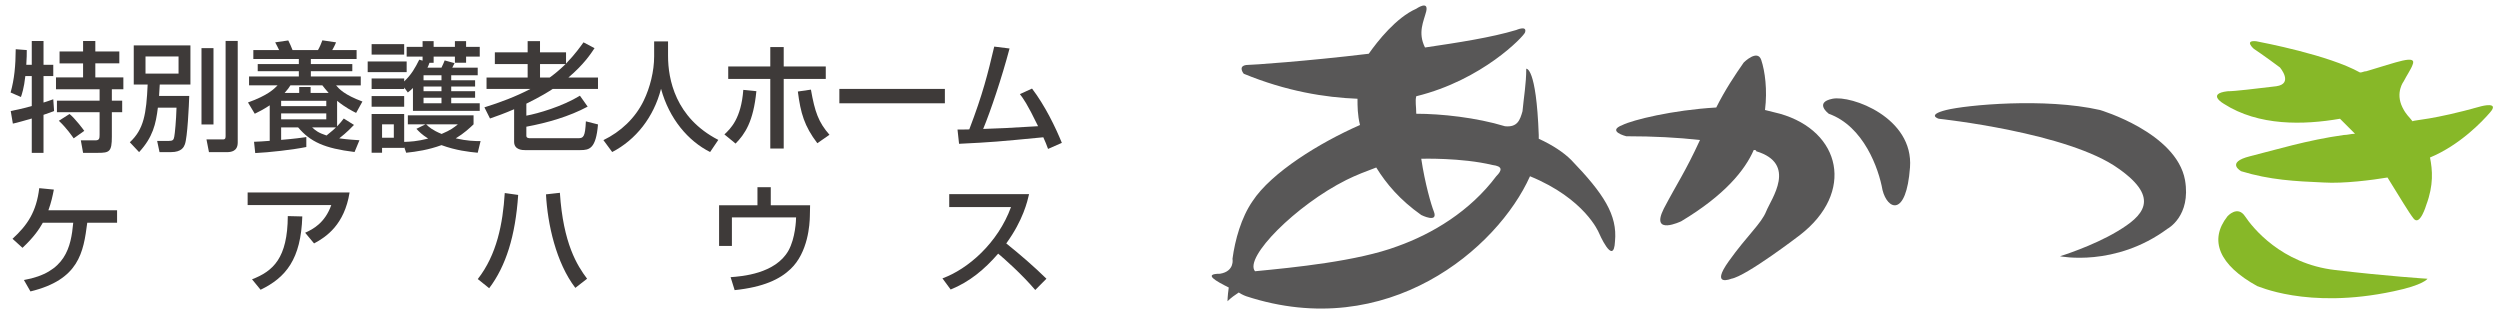
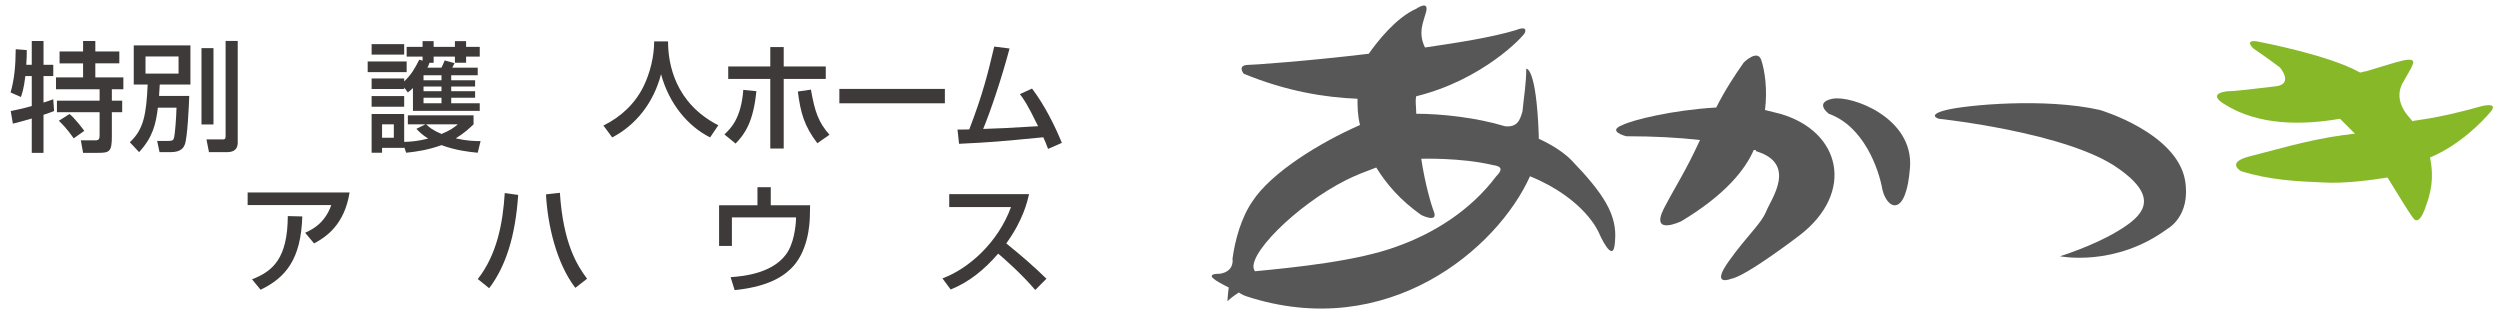
<svg xmlns="http://www.w3.org/2000/svg" version="1.1" id="Capa_1" x="0px" y="0px" viewBox="0 0 200 25" style="enable-background:new 0 0 200 25;" xml:space="preserve">
  <style type="text/css">
	.st0{fill:#FFFFFF;}
	.st1{fill:#585757;}
	.st2{fill:#87B828;}
	.st3{enable-background:new    ;}
	.st4{fill:#3E3A39;}
</style>
  <rect y="0" class="st0" width="200" height="25" />
  <g>
    <path class="st1" d="M97.6,21.9c-1.4,0-0.3,0.6,0.7,1.1c-0.1,0.7-0.1,1.1-0.1,1.1c0.3-0.3,0.6-0.5,0.9-0.7c0.3,0.2,0.6,0.3,0.6,0.3   c11.3,3.7,20.1-3.8,22.7-9.6c4.4,1.8,5.5,4.5,5.5,4.5s1.2,2.8,1.3,0.7c0.2-2.1-0.9-3.8-3.5-6.5c-0.6-0.6-1.5-1.2-2.6-1.7   c0-0.1,0-0.2,0-0.3c-0.2-5.5-1-5.3-1-5.3c0,1.2-0.2,2.3-0.3,3.4c-0.2,0.7-0.4,1.3-1.4,1.2c-2.3-0.7-5.1-1-7.1-1c0-0.6-0.1-1,0-1.4   c5.3-1.3,8.6-4.8,8.7-5.1c0.2-0.6-0.7-0.2-0.7-0.2c-2,0.6-4.6,1-7.3,1.4c-0.6-1.2-0.1-2.1,0.1-2.9c0.2-0.9-0.8-0.2-0.8-0.2   c-1.6,0.7-3.1,2.6-3.8,3.6c-5,0.6-9.4,0.9-9.8,0.9c-0.7,0.1-0.2,0.7-0.2,0.7c3.4,1.4,6.5,1.9,9.1,2c0,0.6,0,1.3,0.2,2.1   c-3.2,1.4-7.1,3.8-8.6,6.1c-0.9,1.3-1.4,3.1-1.6,4.6C98.6,20.7,98.8,21.7,97.6,21.9z M119.4,13.2c0.8,0.1,0.8,0.4,0.3,0.9   c-2.1,2.8-5.1,4.6-7.9,5.6c-3.2,1.2-8.3,1.7-11.4,2c-0.9-1.1,3.3-5.3,7.3-7.3c0.8-0.4,1.6-0.7,2.4-1c0.8,1.3,1.9,2.6,3.6,3.8   c0,0,1.4,0.7,1-0.3c-0.2-0.5-0.7-2.2-1-4.2C113.7,12.7,116.9,12.6,119.4,13.2z" />
    <path class="st1" d="M142.4,9.1c-0.4-0.1-0.8-0.2-1.2-0.3c0.2-1.6,0-3.1-0.3-4S139.5,5,139.5,5c-0.7,1-1.5,2.2-2.2,3.6   c-3.5,0.2-6.7,1-7.5,1.4c-1.3,0.5,0.3,0.9,0.3,0.9c2.2,0,4.1,0.1,5.9,0.3c-1.2,2.6-1.8,3.4-2.9,5.5   C132,18.9,134.5,17.7,134.5,17.7c3.5-2.1,5.1-4.1,5.8-5.7c0.1,0,0.2,0,0.2,0.1c3.3,1,1.2,3.8,0.8,4.8s-1.5,1.9-3,4   s0.2,1.4,0.2,1.4c1.2-0.2,5.5-3.5,5.5-3.5C148.4,15.4,147.3,10.5,142.4,9.1z" />
    <path class="st1" d="M146.3,9.1c0,0-1.2-0.9,0.3-1.2s6.5,1.5,6.2,5.5s-1.8,3.4-2.2,1.8C150.3,13.5,149.1,10.1,146.3,9.1z" />
    <path class="st1" d="M173.4,18.3c-4.2,3.1-8.6,2.2-8.6,2.2s2.6-0.8,4.6-2s3.5-2.6,0.1-5   c-4-2.9-14.4-4-14.4-4s-1-0.3,0.6-0.7s7.9-1,12.3,0c0,0,6.1,1.8,6.8,5.6   C175.3,17.3,173.4,18.3,173.4,18.3z" />
    <path class="st2" d="M198.5,8.5c0,0,1.5-0.4,0.7,0.5c-0.6,0.7-2.4,2.6-4.8,3.6c0.2,1,0.3,2.2-0.3,3.8c0,0-0.5,1.7-1,1.1   c-0.4-0.5-1.1-1.7-2.1-3.3c-1.2,0.2-3.5,0.5-5.1,0.4c-2.3-0.1-4.3-0.2-6.6-0.9c0,0-1.3-0.7,0.7-1.2   s4.6-1.3,7.5-1.7c0.3,0,0.6-0.1,0.9-0.1c-0.4-0.4-0.8-0.8-1.2-1.2c-2.9,0.5-6.5,0.6-9.3-1.2   c0,0-1.4-0.8,0.3-1c0.6,0,2.2-0.2,3.9-0.4c1.4-0.2,0.3-1.5,0.3-1.5c-1.2-0.9-2.1-1.5-2.1-1.5   s-0.8-0.7,0.2-0.6c0.5,0.1,5.8,1.1,8.3,2.5c0.2,0,0.3-0.1,0.5-0.1c2.4-0.7,4.1-1.4,3.7-0.5c-0.1,0.3-0.5,0.9-0.7,1.3   c0,0-0.7,0.9-0.1,2.1c0.3,0.6,0.5,0.7,0.8,1.1C193.1,9.6,194.6,9.6,198.5,8.5z" />
-     <path class="st2" d="M191.5,23.3c2.4-0.5,2.7-1,2.7-1S191,22.1,186.8,21.6c-4.3-0.5-6.6-3.4-7.2-4.3s-1.4,0-1.4,0   c-1.5,1.9-0.7,3.9,2.4,5.6C180.5,22.8,184.5,24.8,191.5,23.3z" />
  </g>
  <g class="st3">
    <path class="st4" d="M2.027,6.086C1.922,7.056,1.742,7.56,1.675,7.76L0.848,7.399   c0.304-1.084,0.399-2.139,0.409-3.461l0.884,0.067c0,0.342,0,0.617-0.038,1.179h0.438V3.282h0.941   v1.901h0.78v0.902H3.481v2.12C3.719,8.13,3.9,8.073,4.261,7.941l0.066,0.94   C4.109,8.967,3.938,9.033,3.481,9.186v3.042H2.541V9.481c-0.371,0.104-1.208,0.352-1.512,0.408   l-0.171-1.008c0.333-0.066,0.798-0.151,1.683-0.399V6.086H2.027z M6.647,3.282h0.979v0.836h1.92   v0.951H7.626v1.121h2.243v0.951H8.948v0.912h0.827v0.923H8.948v1.968   c0,1.197-0.2,1.283-1.112,1.283H6.647l-0.181-0.998h1.16c0.313,0,0.342-0.143,0.342-0.447V8.977   h-3.413V8.054h3.413V7.142H4.479V6.191h2.167V5.07H4.765V4.118h1.882V3.282z M5.563,9.119   c0.437,0.352,1.093,1.226,1.179,1.35L5.896,11.068c-0.181-0.247-0.561-0.817-1.188-1.406   L5.563,9.119z" />
    <path class="st4" d="M12.63,8.615c-0.162,1.312-0.399,2.357-1.502,3.555l-0.742-0.789   c1.122-1.036,1.321-2.271,1.426-4.619H10.7V3.634h4.534V6.762h-2.453   c-0.028,0.398-0.038,0.589-0.057,0.912h2.415c-0.019,0.703-0.143,3.355-0.352,3.879   c-0.076,0.199-0.247,0.617-1.112,0.617h-0.913l-0.19-0.894h0.903c0.361,0,0.418-0.085,0.466-0.342   c0.047-0.219,0.152-1.293,0.18-2.319H12.63z M11.641,4.518V5.887h2.643V4.518H11.641z    M16.119,3.853h0.96v6.103h-0.96C16.119,9.955,16.119,3.853,16.119,3.853z M18.048,3.273h0.97   v8.128c0,0.713-0.542,0.77-0.875,0.77h-1.426l-0.199-1.017h1.321c0.209,0,0.209-0.133,0.209-0.313   V3.273z" />
-     <path class="st4" d="M21.579,8.425c-0.523,0.343-0.884,0.522-1.198,0.675l-0.542-0.903   c1.587-0.57,2.082-1.074,2.367-1.368h-2.282V6.115h3.983V5.696h-3.289V5.126h3.289v-0.408H20.267   V4.005h2.063c-0.038-0.096-0.266-0.523-0.314-0.618l1.046-0.152   c0.095,0.181,0.266,0.561,0.342,0.771H25.438c0.133-0.229,0.285-0.58,0.352-0.78l1.093,0.162   c-0.085,0.228-0.238,0.504-0.304,0.618h1.949v0.713h-3.66v0.408h3.317v0.57h-3.317v0.419h3.993   v0.713h-1.978c0.266,0.304,0.666,0.751,2.11,1.293L28.489,9.033   c-0.247-0.123-0.865-0.428-1.521-0.97v2.044c0.238-0.247,0.371-0.418,0.533-0.627l0.817,0.513   c-0.58,0.618-1.074,0.989-1.179,1.074c0.694,0.096,1.198,0.124,1.616,0.152l-0.39,0.941   c-2.415-0.295-3.536-0.817-4.515-1.968h-1.359v0.998c1.15-0.096,1.645-0.171,2.015-0.229v0.799   c-1.064,0.219-3.004,0.438-4.088,0.484l-0.095-0.902c0.266-0.01,0.865-0.038,1.255-0.076V8.425   H21.579z M22.491,8.064v0.428h3.612V8.064H22.491z M22.491,9.071v0.476h3.612V9.071H22.491z    M23.936,7.437V6.961h0.913v0.476h1.445c-0.228-0.257-0.352-0.409-0.504-0.608h-2.557   c-0.114,0.181-0.2,0.313-0.466,0.608C22.767,7.437,23.936,7.437,23.936,7.437z M24.972,10.194   c0.266,0.237,0.475,0.428,1.15,0.646c0.485-0.381,0.646-0.542,0.751-0.646H24.972z" />
    <path class="st4" d="M29.415,4.917h3.118v0.855h-3.118V4.917z M32.334,6.999v0.123h-2.605v-0.846h2.605   v0.237c0.57-0.541,0.855-1.036,1.207-1.739l0.266,0.076V4.528h-1.274v-0.779h1.274V3.292h0.884   v0.456h1.702V3.292h0.894v0.456h1.093v0.779h-1.093v0.494h-0.894V4.528h-1.702v0.494h-0.333   c-0.085,0.238-0.095,0.257-0.162,0.39h1.122c0.152-0.323,0.171-0.361,0.256-0.58l0.789,0.219   c-0.038,0.086-0.133,0.276-0.181,0.361h2.035v0.608h-2.12v0.399h1.911v0.504h-1.911v0.371h1.911   v0.522h-1.911v0.447h2.282v0.608h-5.343V7.037c-0.143,0.143-0.2,0.199-0.409,0.361L32.334,6.999z    M29.729,3.529h2.605v0.837h-2.605V3.529z M29.729,7.684h2.605v0.855h-2.605V7.684z M32.334,11.762   v0.066h-1.769v0.39h-0.836V9.119h2.605v2.233c0.503-0.019,1.007-0.038,1.92-0.266   c-0.523-0.333-0.713-0.542-0.941-0.78l0.722-0.36h-1.407V9.224h5.257v0.723   c-0.313,0.294-0.751,0.713-1.426,1.121c0.913,0.209,1.511,0.219,1.987,0.219l-0.228,0.932   c-0.704-0.066-1.73-0.181-2.899-0.608c-1.046,0.38-1.987,0.522-2.824,0.608L32.334,11.762z    M30.565,9.946v1.074h0.941V9.946H30.565z M33.883,6.02v0.399h1.436V6.02H33.883z M33.883,6.923   v0.371h1.436V6.923H33.883z M33.883,7.817v0.447h1.436V7.817H33.883z M34.092,9.946   c0.219,0.209,0.476,0.456,1.236,0.77c0.742-0.313,0.998-0.522,1.302-0.77H34.092z" />
-     <path class="st4" d="M41.13,8.738c-0.789,0.343-1.417,0.562-1.93,0.742L38.753,8.587   c1.283-0.399,2.472-0.847,3.688-1.474h-3.518V6.2h3.289V5.126h-2.624V4.186h2.624V3.292h0.989   v0.894h2.082v0.902c0.741-0.77,1.15-1.359,1.397-1.701l0.884,0.466   c-0.294,0.446-0.865,1.312-2.091,2.348h2.367v0.913h-3.622c-0.266,0.181-0.979,0.627-2.11,1.179   v0.96c0.932-0.171,2.871-0.732,4.287-1.597l0.618,0.874c-1.474,0.789-3.213,1.293-4.905,1.606   v0.732c0,0.189,0.228,0.189,0.304,0.189h3.84c0.418,0,0.561-0.095,0.618-1.35l0.97,0.247   c-0.162,1.939-0.685,2.054-1.407,2.054h-4.439c-0.161,0-0.865,0-0.865-0.665   C41.13,11.344,41.13,8.738,41.13,8.738z M43.202,5.126v1.074h0.779   c0.352-0.257,0.751-0.57,1.265-1.074C45.246,5.126,43.202,5.126,43.202,5.126z" />
-     <path class="st4" d="M52.332,3.311h1.112v1.169c0,1.845,0.58,4.943,4.021,6.712l-0.656,0.97   c-1.75-0.875-3.271-2.652-3.926-5.058c-0.589,2.281-2.015,4.078-3.907,5.058l-0.703-0.951   c1.388-0.675,2.547-1.759,3.222-3.156c0.514-1.055,0.837-2.376,0.837-3.536V3.311z" />
+     <path class="st4" d="M52.332,3.311h1.112c0,1.845,0.58,4.943,4.021,6.712l-0.656,0.97   c-1.75-0.875-3.271-2.652-3.926-5.058c-0.589,2.281-2.015,4.078-3.907,5.058l-0.703-0.951   c1.388-0.675,2.547-1.759,3.222-3.156c0.514-1.055,0.837-2.376,0.837-3.536V3.311z" />
    <path class="st4" d="M57.953,10.754c0.513-0.484,1.34-1.283,1.511-3.564l1.046,0.104   c-0.238,2.452-0.922,3.432-1.664,4.192L57.953,10.754z M62.697,3.767v1.55h3.365v0.998h-3.365v5.57   h-1.074v-5.57h-3.365V5.317h3.365v-1.55h1.074V3.767z M64.874,7.17   c0.313,1.787,0.608,2.614,1.483,3.612l-0.97,0.675c-1.036-1.359-1.34-2.404-1.559-4.135L64.874,7.17   z" />
    <path class="st4" d="M75.59,7.113v1.15h-8.441V7.113H75.59z" />
    <path class="st4" d="M82.562,7.085c1.026,1.34,1.882,3.099,2.386,4.344l-1.103,0.485   c-0.124-0.343-0.2-0.533-0.38-0.932c-3.66,0.352-4.059,0.39-6.74,0.522l-0.124-1.141   c0.219,0.01,0.685-0.01,0.941-0.01c1.084-2.833,1.483-4.449,1.997-6.626l1.226,0.152   c-0.618,2.339-1.521,5.02-2.11,6.436c1.483-0.047,1.778-0.066,4.392-0.219   c-0.884-1.825-1.198-2.233-1.455-2.566L82.562,7.085z" />
  </g>
  <g class="st3">
-     <path class="st4" d="M9.366,16.821v0.998H6.98c-0.304,2.377-0.656,4.554-4.544,5.495l-0.523-0.913   C5.25,21.813,5.678,19.778,5.858,17.82H3.425c-0.295,0.523-0.713,1.15-1.625,2.006l-0.799-0.723   c1.208-1.103,1.911-2.167,2.139-4.05l1.169,0.114c-0.104,0.523-0.199,0.989-0.437,1.654   C3.872,16.821,9.366,16.821,9.366,16.821z" />
    <path class="st4" d="M27.967,15.396c-0.409,2.566-1.854,3.556-2.842,4.078l-0.713-0.855   c0.637-0.285,1.587-0.789,2.091-2.215h-6.692v-1.008H27.967z M20.163,22.345   c1.692-0.656,2.842-1.692,2.861-5.058l1.16,0.028c-0.104,3.413-1.312,4.887-3.337,5.865   L20.163,22.345z" />
    <path class="st4" d="M38.222,22.325c1.521-1.939,2.006-4.43,2.158-6.882l1.074,0.151   c-0.219,3.271-0.979,5.694-2.32,7.463L38.222,22.325z M44.791,15.424   c0.266,4.068,1.388,5.827,2.177,6.873l-0.941,0.732c-1.54-2.006-2.224-5.105-2.348-7.481   L44.791,15.424z" />
    <path class="st4" d="M61.662,14.978v1.444h3.146l-0.019,0.865c-0.009,0.627-0.133,2.909-1.549,4.24   c-0.846,0.808-2.158,1.444-4.468,1.683l-0.323-1.037c0.894-0.066,3.584-0.266,4.63-2.129   c0.551-0.988,0.608-2.434,0.608-2.652h-5.134v2.281h-1.026v-3.251h3.07v-1.444   C60.597,14.978,61.662,14.978,61.662,14.978z" />
    <path class="st4" d="M75.396,22.269c2.034-0.741,4.43-2.814,5.485-5.704h-4.943V15.528h6.388   c-0.133,0.57-0.466,2.072-1.825,3.945c1.112,0.894,2.196,1.825,3.213,2.823l-0.894,0.903   c-1.074-1.265-2.529-2.548-2.966-2.909c-1.103,1.273-2.3,2.263-3.802,2.871L75.396,22.269z" />
  </g>
</svg>